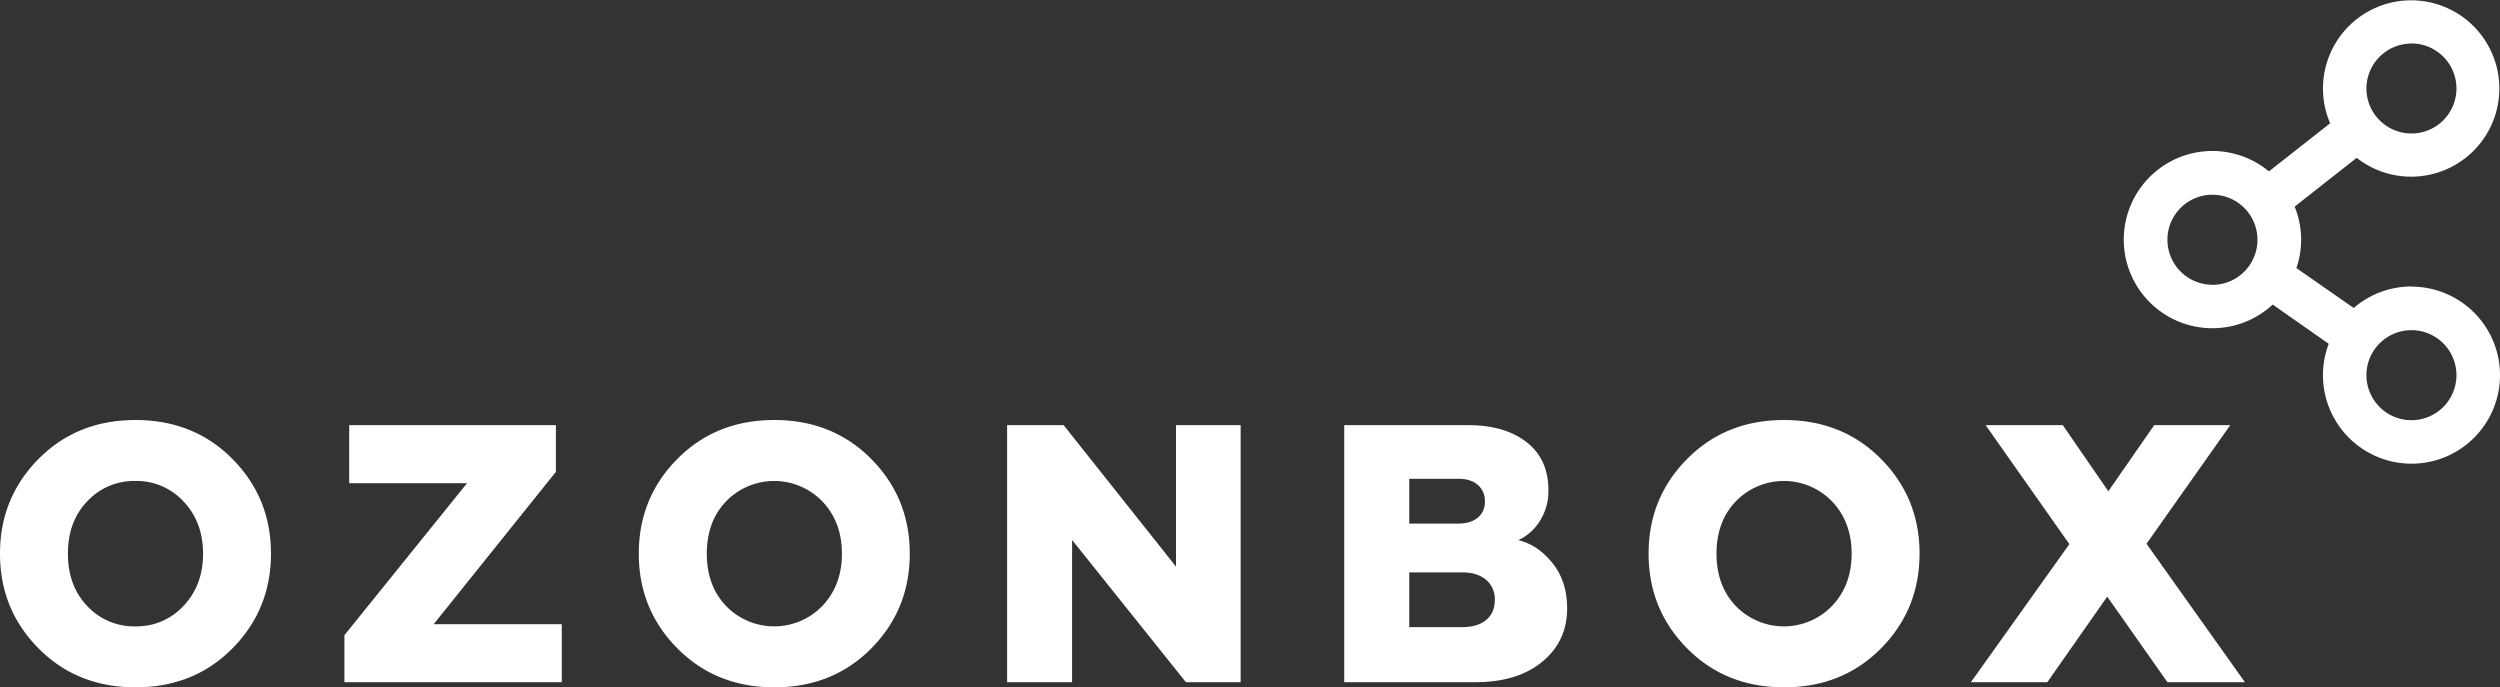
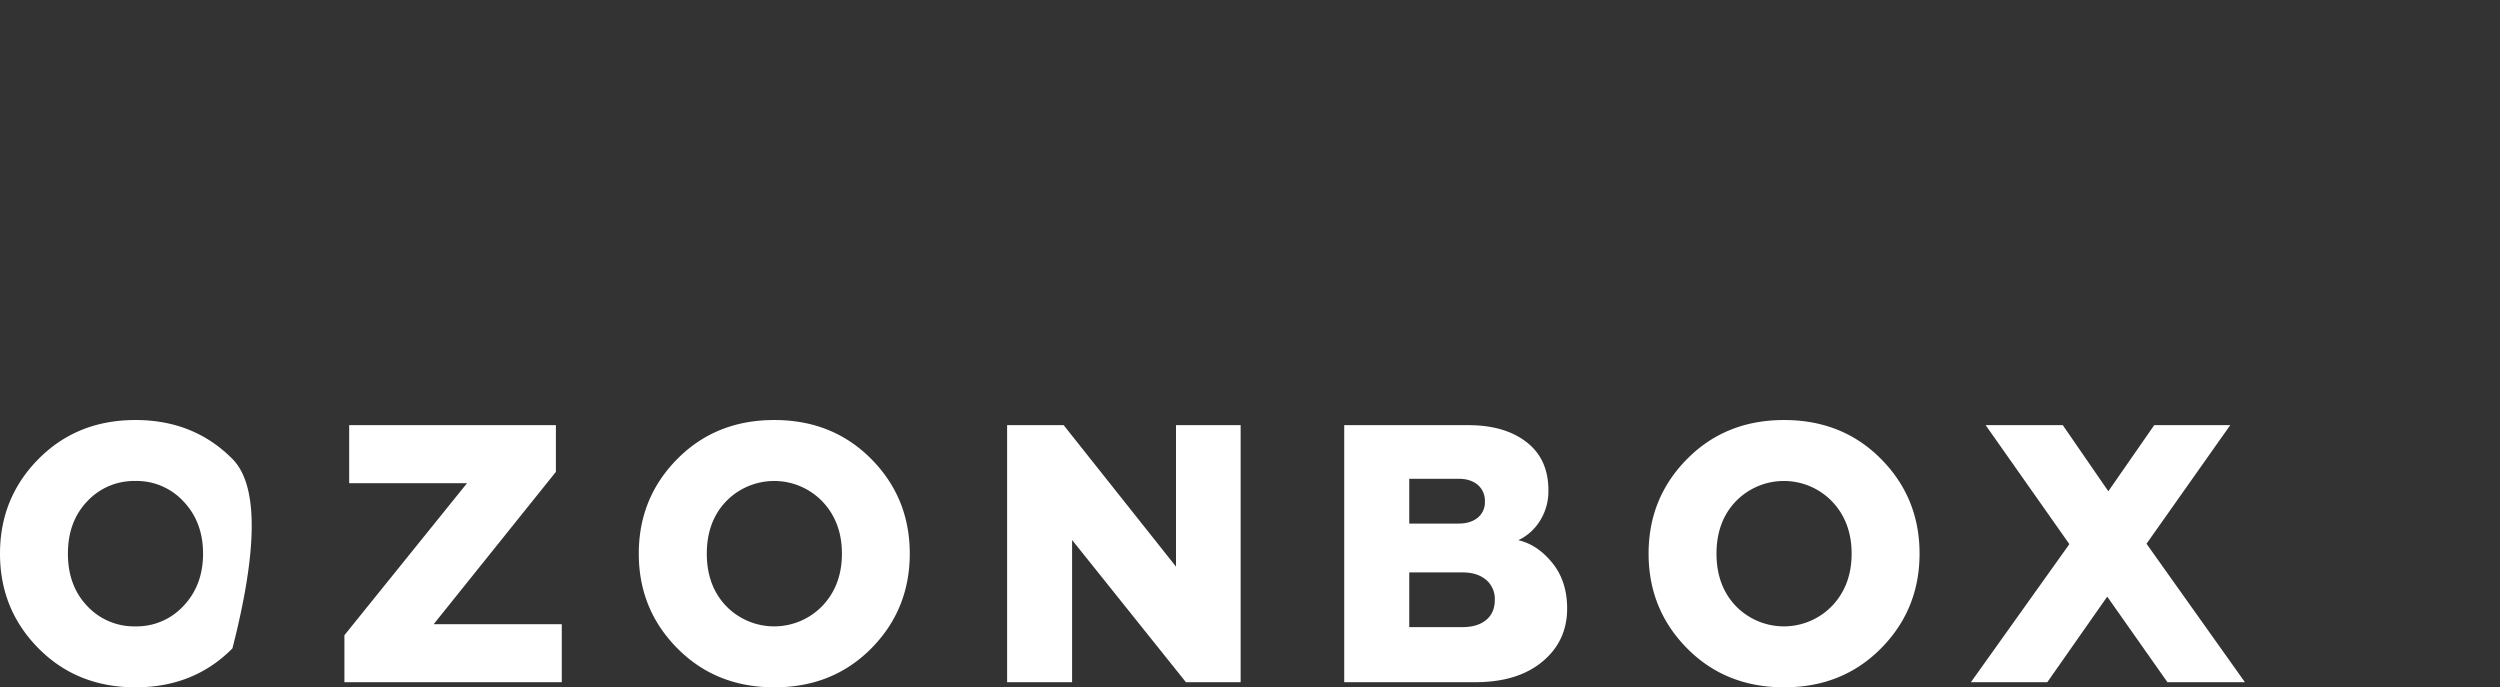
<svg xmlns="http://www.w3.org/2000/svg" id="Слой_1" data-name="Слой 1" viewBox="0 0 1178.02 323.87">
  <rect x="0" y="0" width="1178.02" height="323.87" fill="#333333" stroke="none" />
  <defs>
    <style>.cls-1{fill:#fff;}</style>
  </defs>
-   <path class="cls-1" d="M109.52,305.53q-18.17,18.35-45.68,18.34T18.17,305.53Q0,287.2,0,260.89t18.17-44.63q18.17-18.34,45.67-18.34t45.68,18.34q18.17,18.33,18.16,44.63T109.52,305.53ZM41,285.46a30.17,30.17,0,0,0,22.84,9.69,30,30,0,0,0,22.67-9.69q9.17-9.69,9.17-24.57t-9.17-24.56a30,30,0,0,0-22.67-9.69A30.17,30.17,0,0,0,41,236.33q-9,9.51-9,24.56T41,285.46Z" />
+   <path class="cls-1" d="M109.52,305.53q-18.17,18.35-45.68,18.34T18.17,305.53Q0,287.2,0,260.89t18.17-44.63q18.17-18.34,45.67-18.34t45.68,18.34T109.52,305.53ZM41,285.46a30.17,30.17,0,0,0,22.84,9.69,30,30,0,0,0,22.67-9.69q9.17-9.69,9.17-24.57t-9.17-24.56a30,30,0,0,0-22.67-9.69A30.17,30.17,0,0,0,41,236.33q-9,9.51-9,24.56T41,285.46Z" />
  <path class="cls-1" d="M264.71,321.45H162.29V299.31l57.78-71.63H164.54V200.34h97.4v22l-57.61,71.8h60.38Z" />
  <path class="cls-1" d="M410.56,305.53q-18.17,18.35-45.68,18.34t-45.67-18.34Q301,287.2,301,260.89t18.17-44.63q18.17-18.34,45.67-18.34t45.68,18.34q18.17,18.33,18.17,44.63T410.56,305.53Zm-68.51-20.07a31.55,31.55,0,0,0,45.5,0q9.17-9.69,9.17-24.57t-9.17-24.56a31.55,31.55,0,0,0-45.5,0q-9,9.51-9,24.56T342.05,285.46Z" />
  <path class="cls-1" d="M505.18,321.45H474.56V200.34H501.2L554.14,267V200.34H584.6V321.45H558.81l-53.63-67Z" />
  <path class="cls-1" d="M695.19,321.45H633.41V200.34h58.5q17.12,0,27.42,8T729.62,231a26.1,26.1,0,0,1-4.06,14.54,24,24,0,0,1-10.13,9q9,2.08,15.92,10.56,7.1,8.65,7.1,21.63,0,15.56-11.94,25.26Q714.92,321.45,695.19,321.45ZM664.05,225.6v21.11h23.18q5.71,0,9.09-2.77a9.3,9.3,0,0,0,3.37-7.61,9.74,9.74,0,0,0-3.37-7.87q-3.37-2.86-9.09-2.86Zm0,44.12V295.5h25.09q7.1,0,11.16-3.38t4.06-9.42a11.72,11.72,0,0,0-4.15-9.52q-4.15-3.46-11.07-3.46Z" />
  <path class="cls-1" d="M886.34,305.53q-18.17,18.35-45.68,18.34T795,305.53q-18.16-18.33-18.17-44.64T795,216.26q18.16-18.34,45.67-18.34t45.68,18.34q18.17,18.33,18.16,44.63T886.34,305.53Zm-68.51-20.07a31.55,31.55,0,0,0,45.5,0q9.17-9.69,9.17-24.57t-9.17-24.56a31.55,31.55,0,0,0-45.5,0q-9,9.51-9,24.56T817.83,285.46Z" />
  <path class="cls-1" d="M964.71,321.45h-36L975.1,256.4l-39.45-56.06H972l21.46,31.14,21.62-31.14h35.82l-39.45,55.88,46.37,65.23h-36.51l-28.37-40.31Z" />
-   <path class="cls-1" d="M1136.29,135a41.52,41.52,0,0,0-27.2,10.13l-27-18.81a41.34,41.34,0,0,0-.83-28.95l29.23-23a41.55,41.55,0,1,0-12.51-16.28l-28.84,22.66a41.76,41.76,0,1,0,1.77,62.76L1097.31,162a41.71,41.71,0,1,0,39-26.93Zm0-114.52a21.21,21.21,0,1,1-21.21,21.21A21.23,21.23,0,0,1,1136.29,20.52Zm-93.76,113.7a21.21,21.21,0,1,1,21.2-21.21A21.23,21.23,0,0,1,1042.53,134.22ZM1136.29,198a21.21,21.21,0,1,1,21.21-21.21A21.23,21.23,0,0,1,1136.29,198Z" />
</svg>